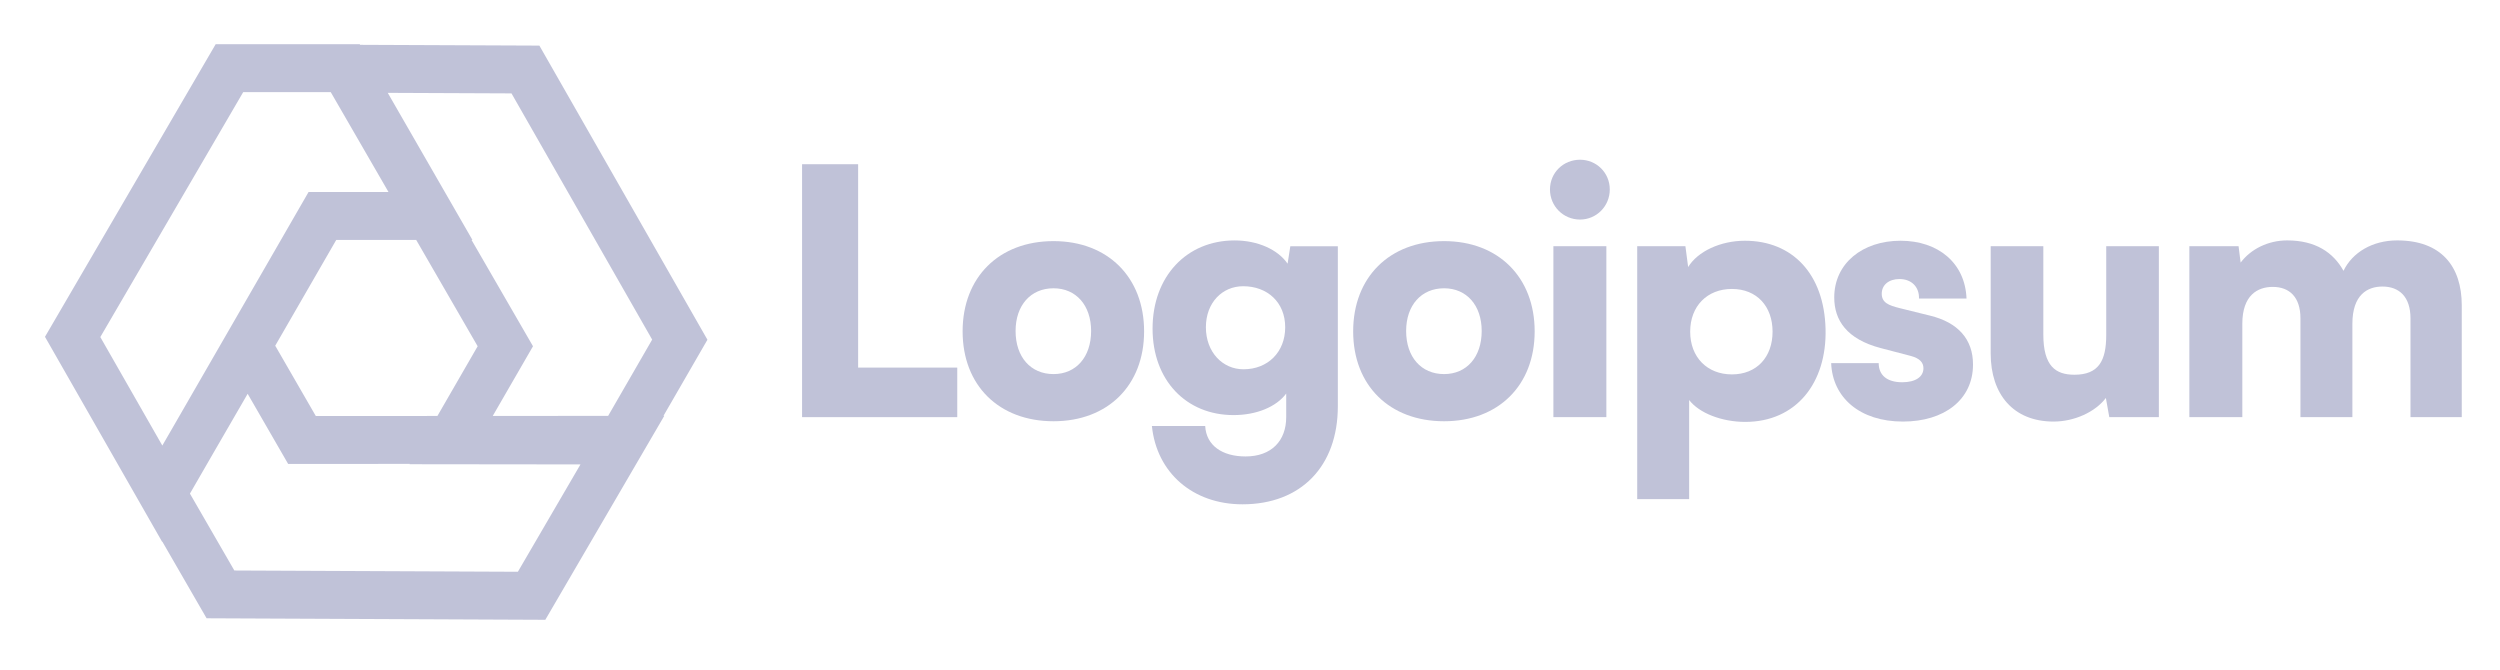
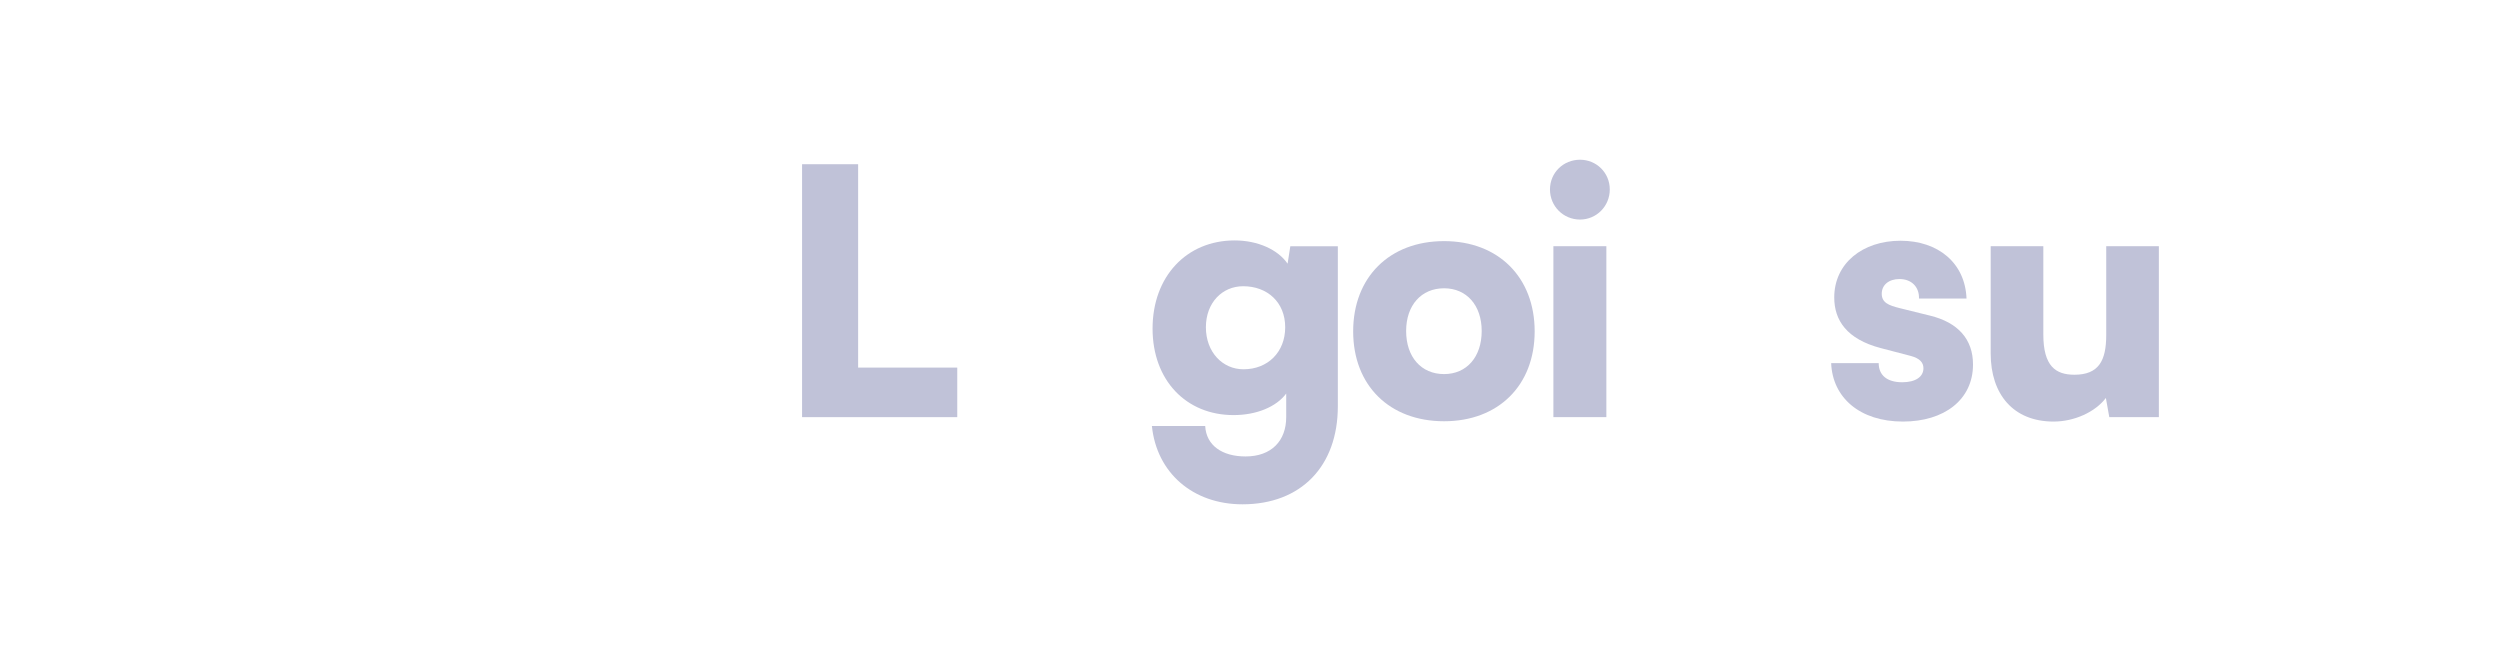
<svg xmlns="http://www.w3.org/2000/svg" width="112" height="30" viewBox="0 0 112 30" fill="none">
-   <path fill-rule="evenodd" clip-rule="evenodd" d="M16.132 2.008L16.116 1.981H9.662L2.015 15.089L7.264 24.274L7.271 24.262L9.255 27.699L24.43 27.767L29.76 18.629H29.724L31.693 15.22L24.164 2.043L16.132 2.008ZM21.125 10.75H21.165L17.371 4.16L22.915 4.184L29.217 15.214L27.245 18.631L22.075 18.634L23.878 15.512L21.125 10.75ZM14.818 4.128L17.405 8.603L13.823 8.603L7.69 19.238L7.272 19.961L4.494 15.1L10.895 4.128H14.818ZM12.33 15.488L15.063 10.75L18.646 10.75L21.399 15.512L19.596 18.635L14.148 18.638L12.33 15.488ZM8.509 22.114L9.549 20.312L11.095 17.642L12.909 20.785L18.356 20.782L18.347 20.797L26.005 20.806L23.201 25.615L10.498 25.558L8.509 22.114Z" fill="#C0C2D8" />
  <path d="M70.786 9.836C71.521 9.836 72.118 9.239 72.118 8.488C72.118 7.738 71.521 7.156 70.786 7.156C70.036 7.156 69.439 7.738 69.439 8.488C69.439 9.239 70.036 9.836 70.786 9.836ZM69.592 18.687H71.965V11.03H69.592V18.687Z" fill="#C0C2D8" />
-   <path d="M73.347 22.362H75.674V17.921C76.119 18.503 77.129 18.901 78.186 18.901C80.467 18.901 81.846 17.156 81.785 14.736C81.723 12.271 80.299 10.785 78.171 10.785C77.083 10.785 76.057 11.26 75.629 11.964L75.506 11.03H73.347V22.362ZM75.72 14.859C75.72 13.71 76.486 12.945 77.589 12.945C78.707 12.945 79.411 13.726 79.411 14.859C79.411 15.992 78.707 16.773 77.589 16.773C76.486 16.773 75.72 16.007 75.72 14.859Z" fill="#C0C2D8" />
  <path d="M82.036 16.267C82.097 17.814 83.322 18.886 85.251 18.886C87.104 18.886 88.391 17.906 88.391 16.329C88.391 15.195 87.717 14.445 86.461 14.139L85.098 13.802C84.608 13.68 84.302 13.557 84.302 13.159C84.302 12.761 84.623 12.501 85.098 12.501C85.634 12.501 85.986 12.853 85.971 13.373H88.1C88.039 11.781 86.828 10.785 85.144 10.785C83.444 10.785 82.174 11.796 82.174 13.327C82.174 14.353 82.74 15.195 84.256 15.594L85.603 15.946C86.001 16.053 86.17 16.237 86.17 16.497C86.17 16.88 85.818 17.125 85.221 17.125C84.532 17.125 84.165 16.803 84.165 16.267H82.036Z" fill="#C0C2D8" />
  <path d="M92 18.886C92.934 18.886 93.868 18.457 94.343 17.829L94.496 18.687H96.717V11.03H94.359V15.012C94.359 16.16 94.022 16.788 92.934 16.788C92.092 16.788 91.541 16.405 91.541 14.981V11.03H89.183V15.839C89.183 17.661 90.193 18.886 92 18.886Z" fill="#C0C2D8" />
-   <path d="M100.456 18.687V14.507C100.456 13.22 101.145 12.853 101.819 12.853C102.57 12.853 103.06 13.312 103.06 14.261V18.687H105.387V14.507C105.387 13.205 106.06 12.837 106.734 12.837C107.485 12.837 107.99 13.297 107.99 14.261V18.687H110.287V13.68C110.287 11.934 109.368 10.77 107.393 10.77C106.291 10.77 105.387 11.306 104.989 12.133C104.529 11.306 103.733 10.77 102.462 10.77C101.62 10.77 100.839 11.153 100.38 11.765L100.288 11.03H98.083V18.687H100.456Z" fill="#C0C2D8" />
  <path d="M38.444 7.357H35.933V18.688H42.885V16.468H38.444V7.357Z" fill="#C0C2D8" />
-   <path d="M43.125 14.845C43.125 17.264 44.748 18.872 47.198 18.872C49.633 18.872 51.256 17.264 51.256 14.845C51.256 12.425 49.633 10.802 47.198 10.802C44.748 10.802 43.125 12.425 43.125 14.845ZM45.498 14.829C45.498 13.681 46.172 12.915 47.198 12.915C48.209 12.915 48.882 13.681 48.882 14.829C48.882 15.993 48.209 16.759 47.198 16.759C46.172 16.759 45.498 15.993 45.498 14.829Z" fill="#C0C2D8" />
  <path d="M51.635 14.722C51.635 17.034 53.136 18.596 55.264 18.596C56.29 18.596 57.178 18.229 57.622 17.631V18.688C57.622 19.745 56.964 20.449 55.8 20.449C54.759 20.449 54.039 19.959 53.993 19.086H51.605C51.819 21.184 53.442 22.593 55.662 22.593C58.281 22.593 59.935 20.893 59.935 18.198V11.032H57.806L57.684 11.813C57.255 11.185 56.352 10.771 55.31 10.771C53.166 10.771 51.635 12.379 51.635 14.722ZM54.024 14.661C54.024 13.558 54.759 12.823 55.693 12.823C56.78 12.823 57.577 13.543 57.577 14.661C57.577 15.779 56.795 16.544 55.708 16.544C54.774 16.544 54.024 15.779 54.024 14.661Z" fill="#C0C2D8" />
  <path d="M60.622 14.845C60.622 17.264 62.245 18.872 64.695 18.872C67.13 18.872 68.753 17.264 68.753 14.845C68.753 12.425 67.13 10.802 64.695 10.802C62.245 10.802 60.622 12.425 60.622 14.845ZM62.995 14.829C62.995 13.681 63.669 12.915 64.695 12.915C65.706 12.915 66.38 13.681 66.38 14.829C66.38 15.993 65.706 16.759 64.695 16.759C63.669 16.759 62.995 15.993 62.995 14.829Z" fill="#C0C2D8" />
</svg>